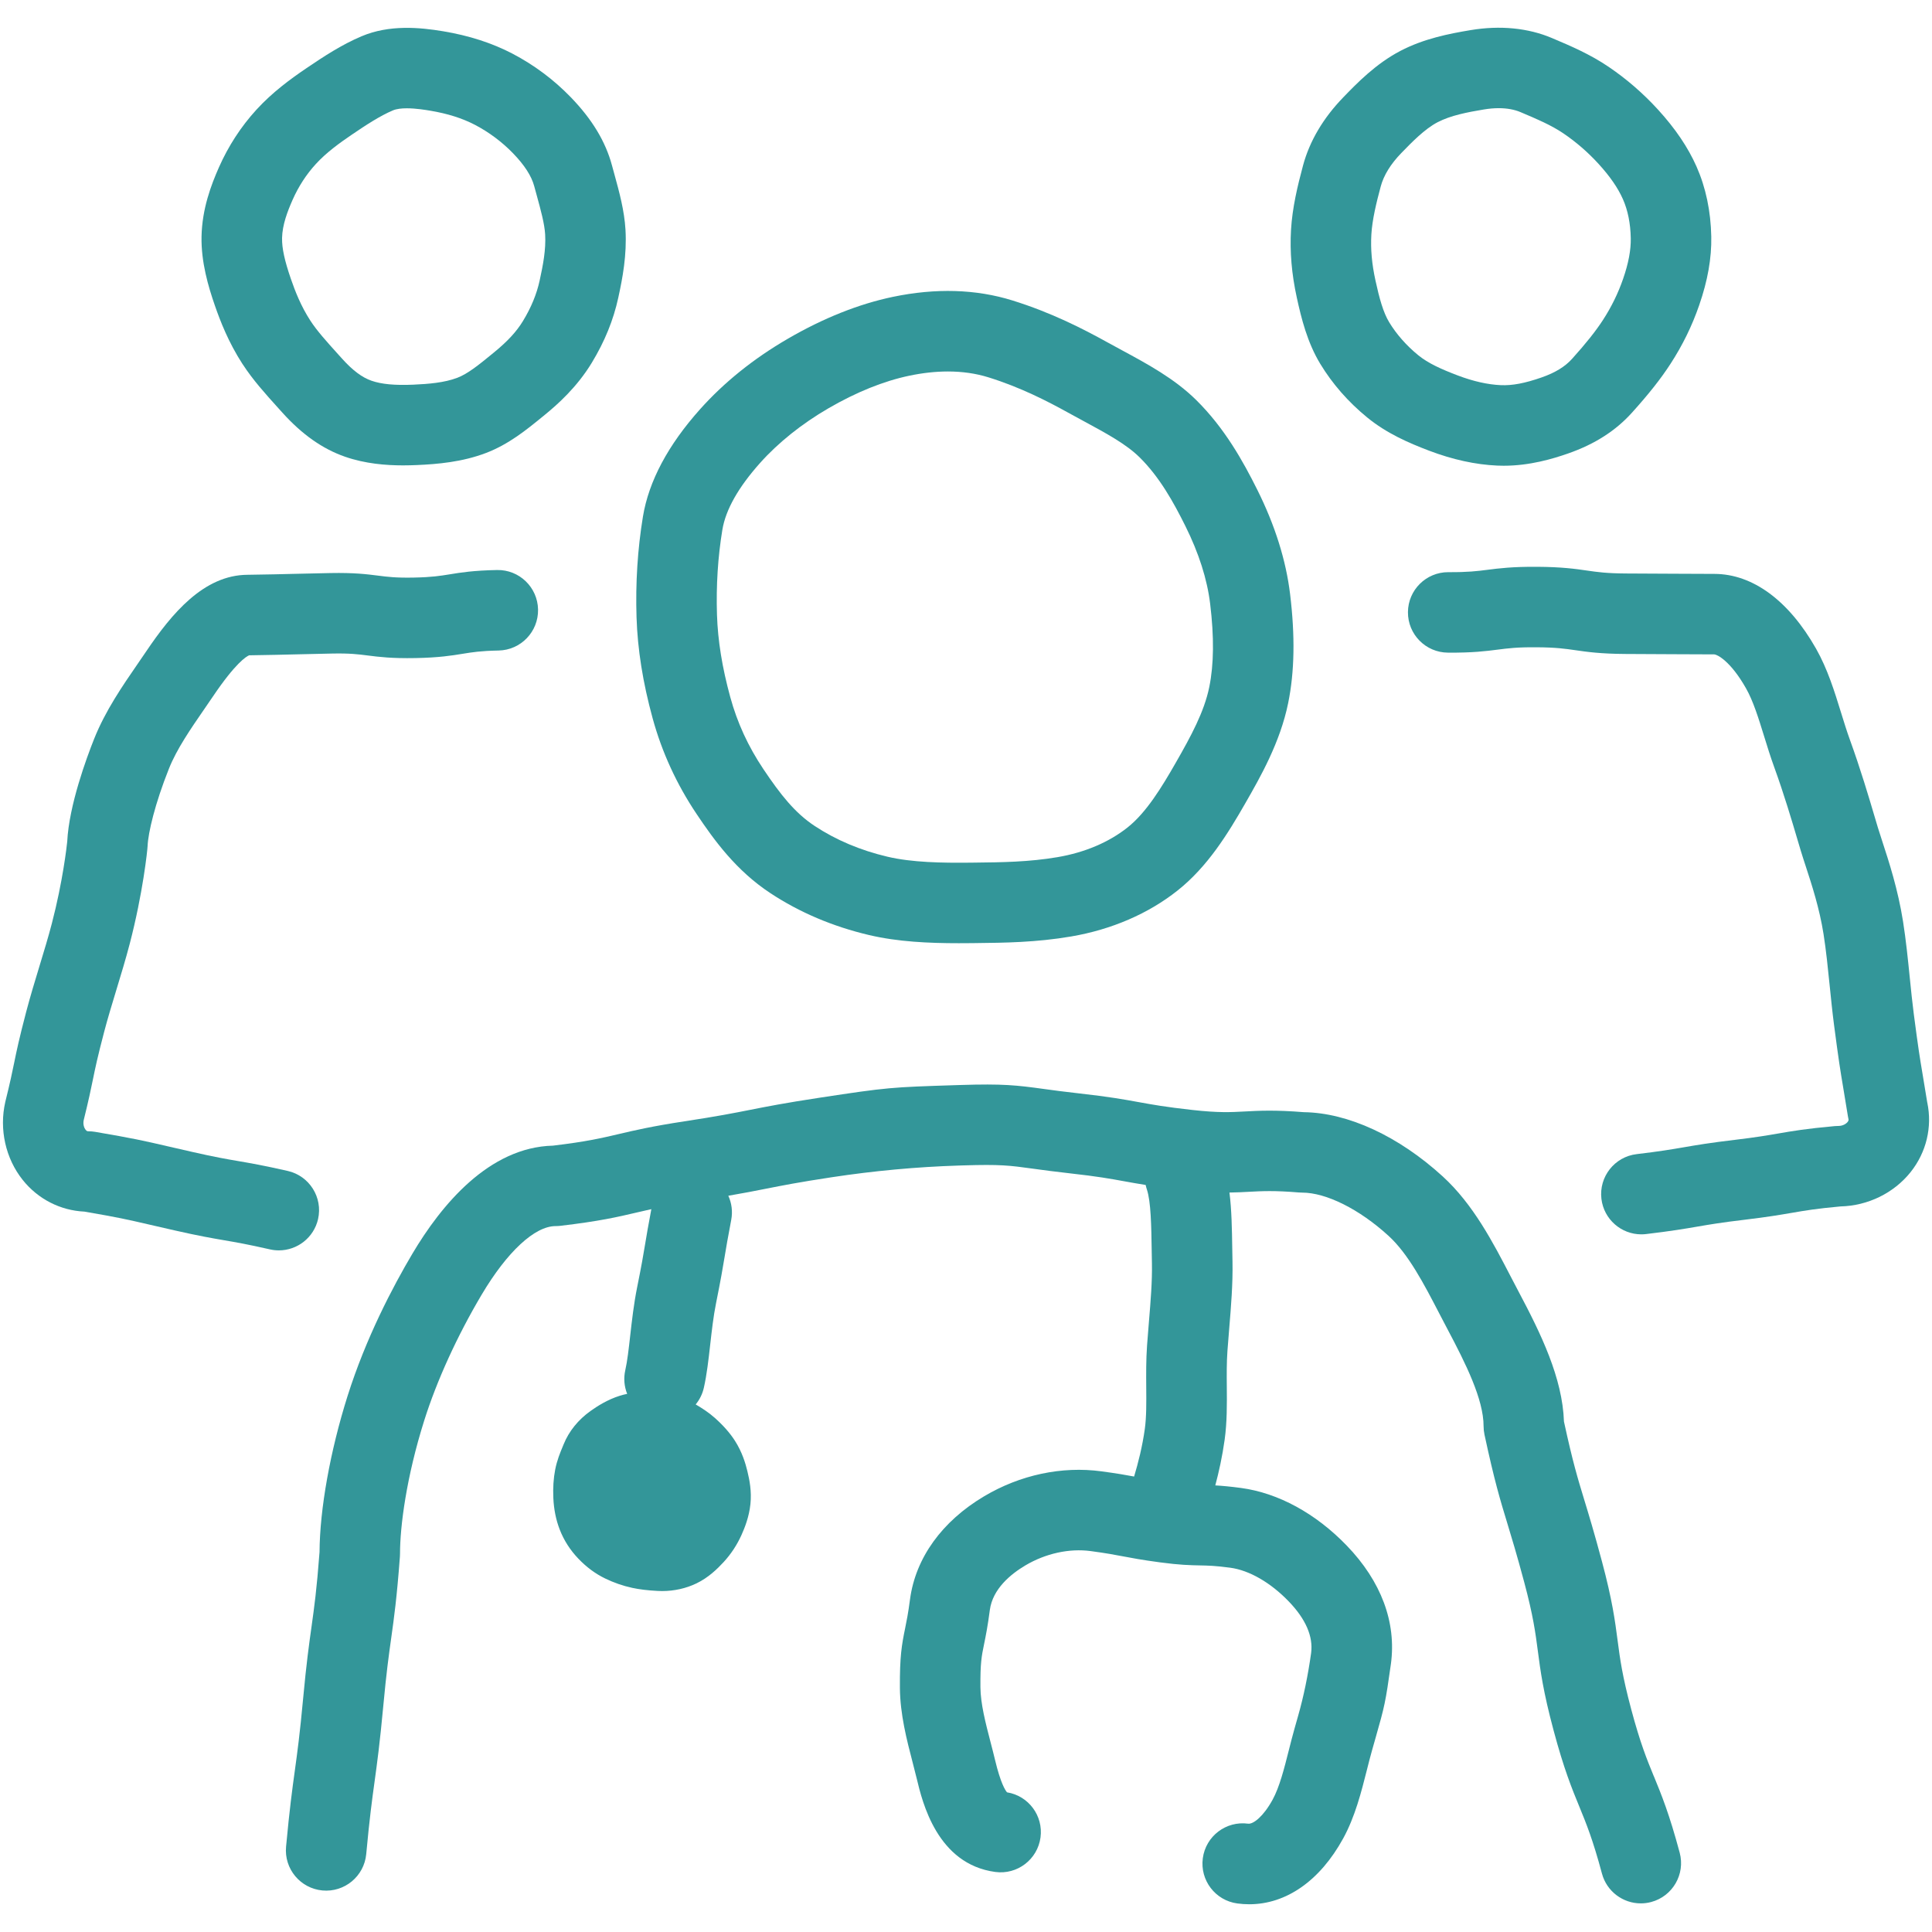
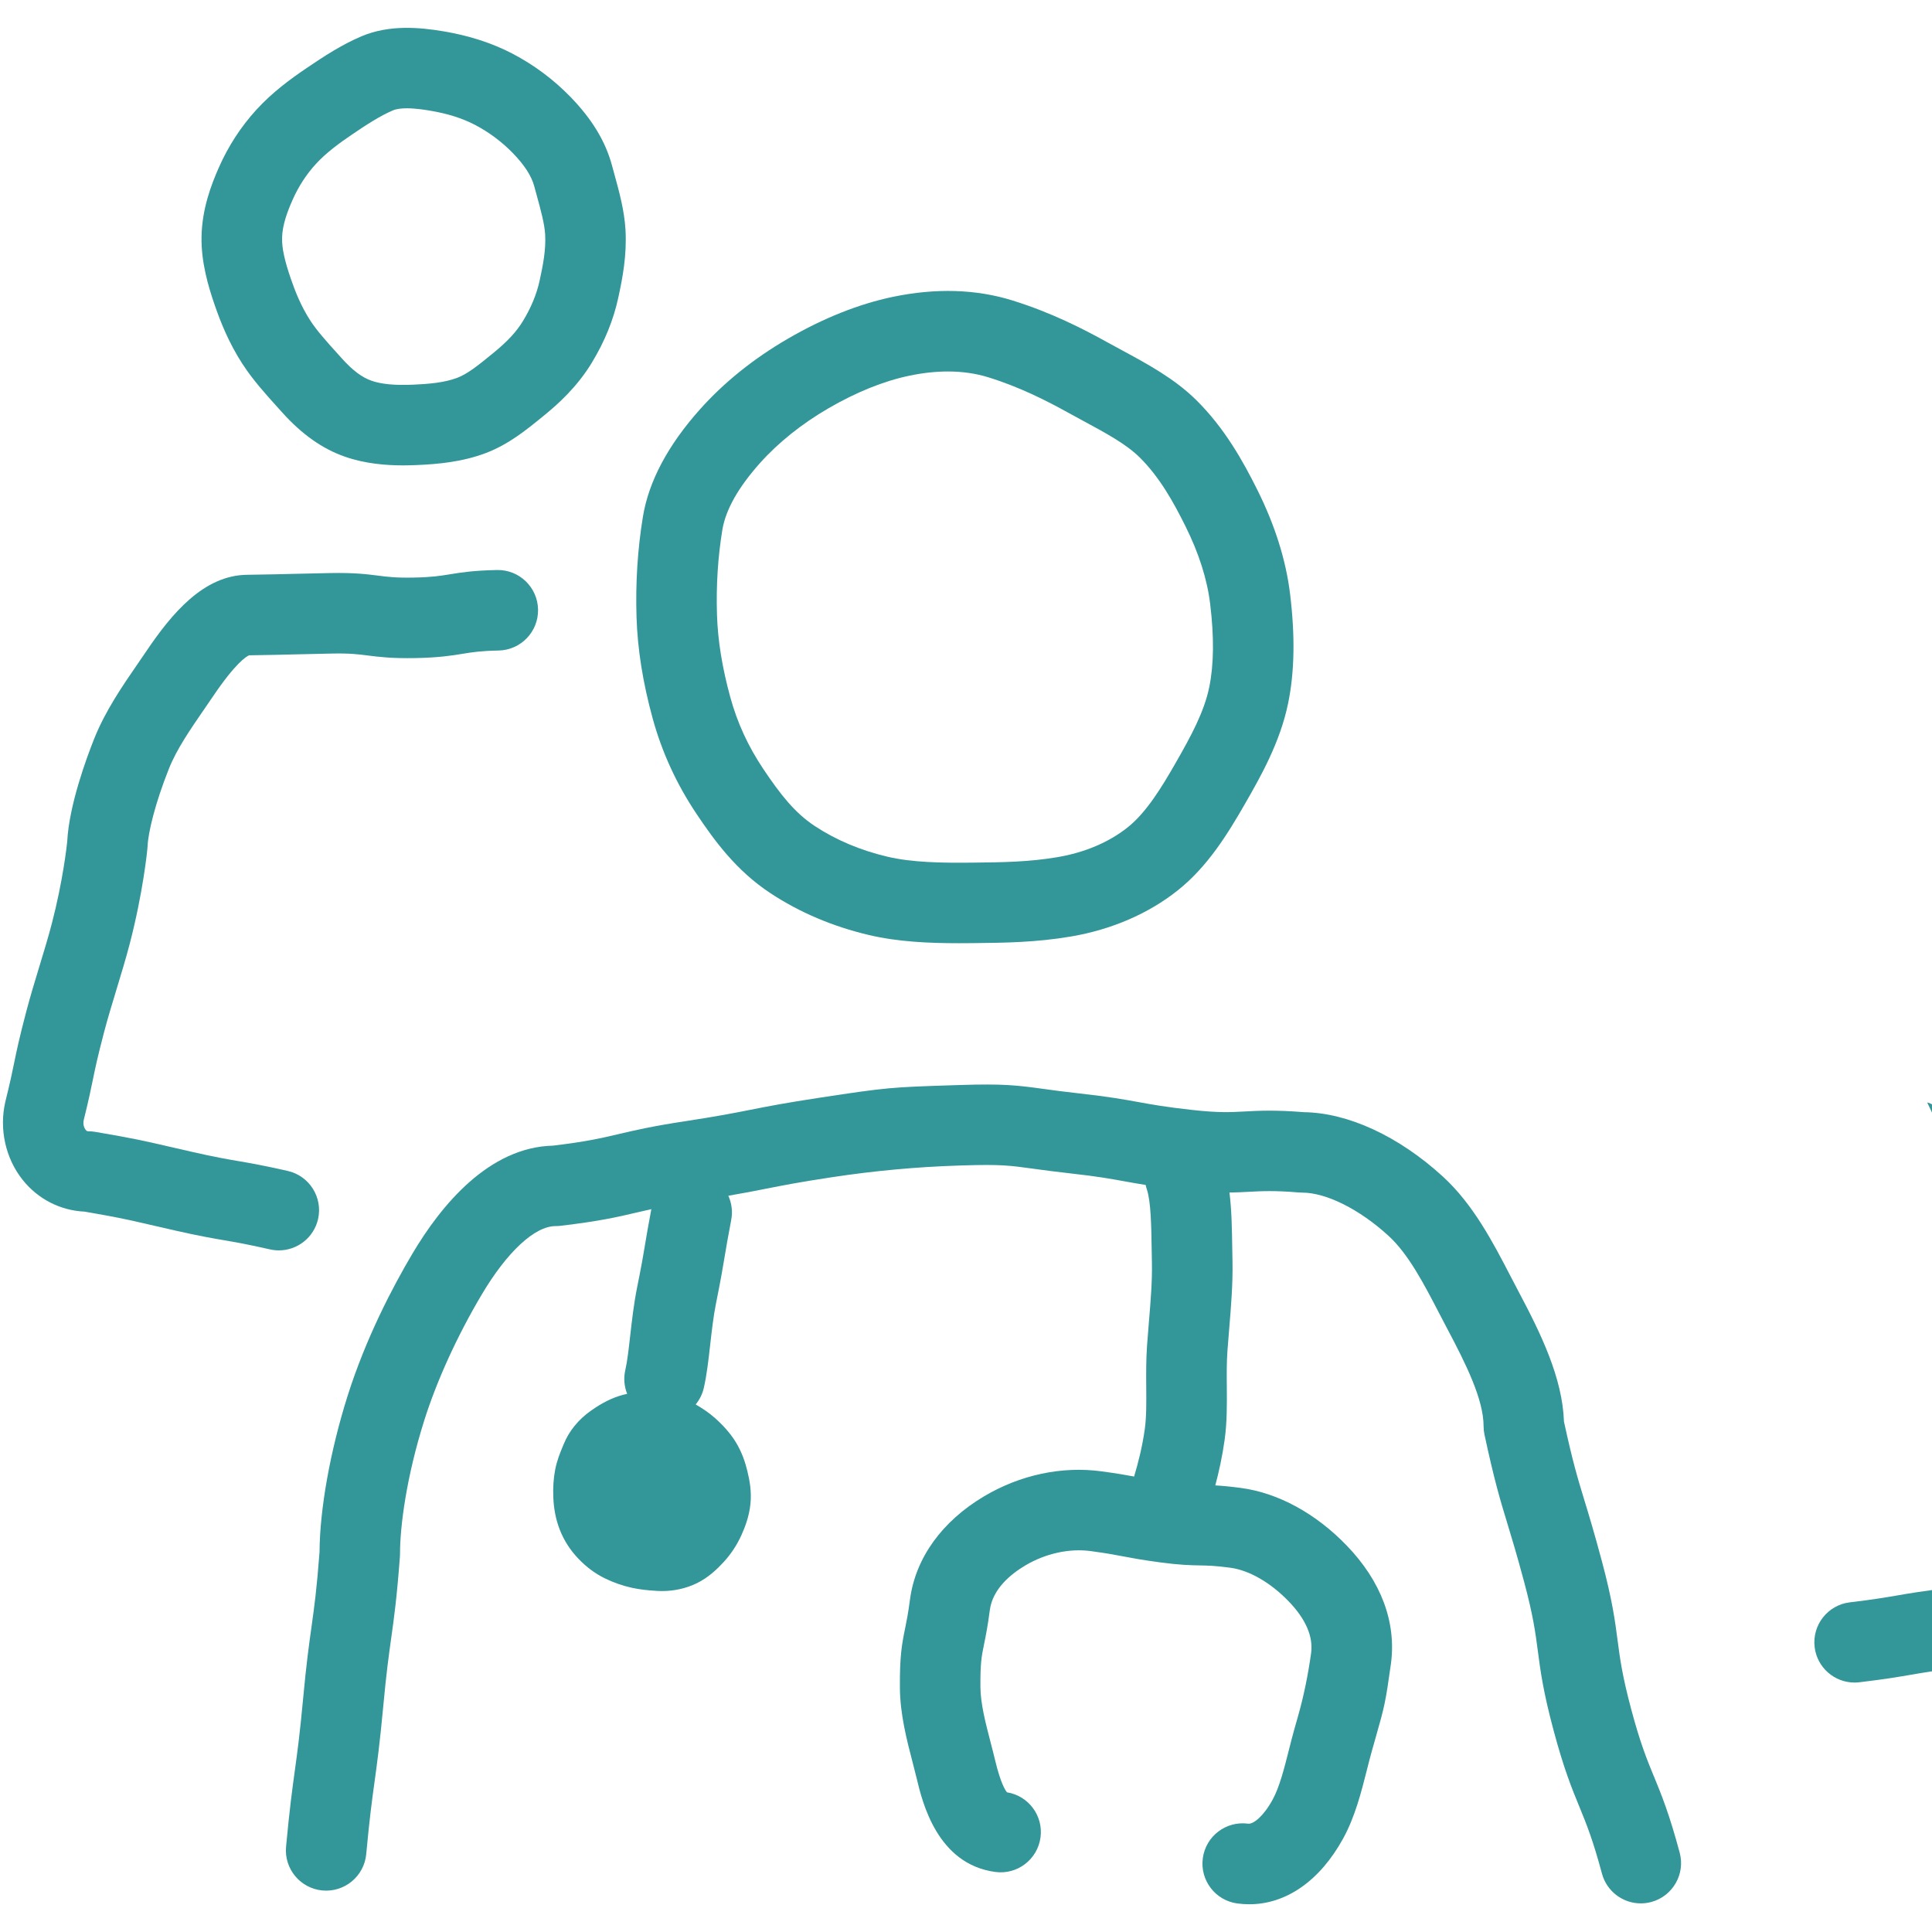
<svg xmlns="http://www.w3.org/2000/svg" id="Layer_1" data-name="Layer 1" viewBox="0 0 1080 1080">
  <defs>
    <style>
      .cls-1 {
        fill: none;
      }

      .cls-2 {
        fill: #339699;
      }
    </style>
  </defs>
  <g>
    <path class="cls-2" d="M924.5,992.95c-3.87-9.42-7.52-18.33-12.6-37.3-5.07-18.93-6.32-28.46-7.64-38.55-1.45-11.09-2.95-22.55-8.79-44.35-4.34-16.22-7.28-25.88-9.88-34.4-3.7-12.16-6.41-21.04-11.33-43.71-.82-24.4-12.94-49.22-25.34-72.59-1.51-2.85-3.01-5.75-4.53-8.66-9.78-18.85-20.86-40.21-37.94-55.8-24.65-22.5-52.86-35.53-77.58-35.88-16.15-1.3-25.15-.82-33.09-.39-7.83.42-14.59.79-29.29-.85-15.06-1.67-22.32-2.99-30.01-4.39-8.1-1.47-16.48-3-33.08-4.84-8.66-.96-14.73-1.8-20.08-2.53-15.03-2.07-22.68-2.95-46.42-2.19l-2.54.08c-36.52,1.17-37.95,1.22-76.27,7.04-19.42,2.95-29.23,4.89-38.71,6.76-9.42,1.86-18.31,3.62-36.75,6.42-18.14,2.76-28.11,5.09-36.9,7.16-9.64,2.26-17.99,4.22-36.61,6.44-35.81.87-62.45,33.2-78.57,60.37-10.87,18.33-26,47.04-36.32,79.76-9.66,30.62-15.47,63.07-15.61,87.05-1.6,21.19-2.94,30.72-4.48,41.75-1.34,9.55-2.86,20.38-4.68,40.01-1.88,20.28-3.23,30.09-4.66,40.48-1.43,10.42-2.92,21.19-4.89,42.46-1.15,12.37,7.95,23.33,20.33,24.48,12.37,1.14,23.33-7.95,24.48-20.33,1.88-20.28,3.23-30.09,4.66-40.48,1.43-10.42,2.92-21.19,4.89-42.46,1.72-18.59,3.1-28.42,4.43-37.92,1.6-11.44,3.12-22.24,4.85-45.44.04-.56.06-1.12.06-1.68,0-15.23,3.55-42.77,13.53-74.39,7.04-22.33,18.44-47.31,32.1-70.34,14.24-24.01,29.7-38.35,41.35-38.35.88,0,1.75-.05,2.62-.15,21.97-2.58,32.08-4.95,42.78-7.46,2.6-.61,5.23-1.23,8.11-1.86-1.76,9.27-2.65,14.61-3.44,19.36-1.03,6.19-1.92,11.54-4.51,24.38-1.85,9.19-2.92,18.64-3.86,26.97-.83,7.37-1.62,14.34-2.74,19.25-1.05,4.61-.59,9.22,1.04,13.3-1.31.27-2.64.59-4,1.01-7.11,2.22-12.83,5.96-16.51,8.58-6.85,4.88-12.03,11.29-14.97,18.53h0c-.19.47-.39.95-.59,1.43-1.33,3.2-3.16,7.58-4.17,12.81-.95,4.93-1.29,10.13-1.03,15.9.28,6.25,1.46,12.14,3.53,17.5,2.33,6.06,5.86,11.58,10.49,16.4,4.56,4.75,9.43,8.36,14.88,11.01,4.89,2.38,10.01,4.16,15.23,5.28,4.02.86,8.51,1.41,14.14,1.71.84.04,1.68.07,2.52.07,6.75,0,13.34-1.46,19.2-4.28,6.73-3.24,11.69-8.11,15.26-11.98,4.07-4.43,7.4-9.49,9.91-15.05,1.8-4,4.28-10.15,5.02-17.39.72-7.02-.47-13.26-1.74-18.43-1.02-4.19-2.85-10.5-6.93-16.88-2.78-4.33-6.45-8.51-11.22-12.77-3.57-3.18-7.38-5.58-10.72-7.54,2.16-2.62,3.76-5.76,4.56-9.29,1.66-7.34,2.59-15.5,3.56-24.14.88-7.8,1.79-15.86,3.26-23.15,2.73-13.58,3.73-19.54,4.78-25.86.85-5.13,1.74-10.43,3.7-20.68.91-4.76.25-9.45-1.62-13.54,8.72-1.49,14.91-2.71,20.96-3.91,9.42-1.86,18.31-3.62,36.75-6.42q35.68-5.42,70.95-6.55l2.54-.08c20.94-.67,26.18.05,38.84,1.79,5.34.74,12,1.65,21.24,2.68,15.06,1.67,22.32,2.99,30.01,4.39,3.69.67,7.45,1.35,12.01,2.07.18.86.4,1.71.69,2.56,2.26,6.75,2.47,20.51,2.68,33.81.04,2.46.08,4.96.13,7.5.2,10.01-.72,21.06-1.69,32.75-.35,4.25-.72,8.63-1.03,13.03-.58,8.18-.52,16-.46,23.57.07,8.45.13,16.44-.78,23.05-1.39,10-3.72,19.11-6,26.72-4.43-.83-9.51-1.73-18.29-2.91-22.12-2.98-45.39,1.97-65.53,13.94-23.61,14.03-38.33,34.48-41.44,57.56l-.02.13c-.98,7.59-1.91,12.15-2.73,16.17-1.89,9.23-3.04,15.77-2.91,33.24.11,14.75,3.83,29.07,7.12,41.71.83,3.2,1.62,6.23,2.31,9.11,3.12,13.05,11.41,47.72,43.87,52.09,12.32,1.67,23.64-6.98,25.3-19.3,1.63-12.12-6.72-23.29-18.72-25.21-.98-1.11-3.58-5.09-6.68-18.04-.79-3.31-1.67-6.7-2.52-9.97-2.76-10.6-5.6-21.56-5.67-30.72-.1-13.63.64-17.27,2-23.89.93-4.54,2.08-10.18,3.27-19.38,1.61-11.74,11.66-19.98,19.82-24.83,11.29-6.71,24.6-9.64,36.53-8.03,9.12,1.23,13.52,2.07,18.18,2.96,5.05.96,10.27,1.96,20.63,3.35,11.02,1.48,16.96,1.6,22.2,1.7,4.61.09,8.6.16,17.06,1.3,10.6,1.43,22.51,8.29,32.67,18.84,9.52,9.88,13.72,19.59,12.5,28.87q-2.65,18.87-7.24,35c-.61,2.13-1.29,4.52-2.05,7.24-1.13,4.01-2.17,8.11-3.17,12.07-2.56,10.13-5.2,20.6-9.08,27.67-5.11,9.31-10.76,13.77-13.7,13.38-12.31-1.65-23.64,6.98-25.3,19.3-1.66,12.32,6.98,23.64,19.3,25.3,2.24.3,4.46.45,6.66.45,20.63,0,39.49-13.09,52.49-36.77,6.66-12.12,10.17-26.04,13.27-38.31.97-3.83,1.88-7.45,2.85-10.87.76-2.68,1.43-5.04,2.03-7.15,5.05-17.76,5.51-19.62,8.53-41.12,0-.04.01-.09.02-.13,3.13-23.27-5.41-46.15-24.69-66.15-17.33-17.98-38.31-29.42-59.07-32.21-6.12-.82-10.67-1.22-14.41-1.44,2-7.54,3.92-16.15,5.22-25.5,1.37-9.87,1.29-19.9,1.21-29.6-.06-7-.11-13.61.35-20,.29-4.13.65-8.38.99-12.5,1.02-12.31,2.08-25.05,1.84-37.39-.05-2.46-.09-4.9-.13-7.3-.17-11.05-.34-21.7-1.57-31.42,4.02-.05,7.52-.23,10.96-.42,7.29-.39,14.17-.76,27.79.38.62.05,1.25.08,1.87.08,13.46,0,31.96,9.24,48.26,24.12,11.16,10.18,19.89,27.01,28.33,43.28,1.58,3.04,3.15,6.06,4.72,9.03,10.19,19.2,20.13,39.2,20.13,54.11,0,1.59.17,3.18.5,4.73,5.61,26.1,8.75,36.42,12.73,49.48,2.49,8.18,5.31,17.45,9.46,32.94,5.07,18.93,6.32,28.46,7.64,38.55,1.45,11.09,2.95,22.55,8.79,44.35,5.82,21.75,10.2,32.43,14.44,42.75,3.87,9.43,7.52,18.33,12.6,37.3,2.69,10.05,11.78,16.69,21.72,16.69,1.93,0,3.88-.25,5.83-.77,12-3.21,19.13-15.55,15.92-27.55-5.82-21.75-10.21-32.43-14.44-42.75Z" />
    <path class="cls-2" d="M364.84,401.58c5.16,18.84,13.4,36.8,24.51,53.37,9.92,14.81,22.1,31.66,41.26,44.3,16.37,10.8,34.96,18.69,55.25,23.46,16.03,3.77,33.34,4.55,50.06,4.55,2.44,0,4.87-.02,7.28-.04l2.38-.03c15.77-.17,33.64-.35,53.23-3.7,22.6-3.86,43.18-12.75,59.49-25.71,16.76-13.31,27.95-31.5,37.98-48.99,8.16-14.24,19.34-33.74,23.83-55.83,3.56-17.5,3.9-37.41,1.06-60.88-2.28-18.83-8.42-38.39-18.25-58.13-8.02-16.1-18.36-34.68-34.26-50.36-12.09-11.92-27.11-20.04-41.64-27.89-2.74-1.48-5.52-2.98-8.3-4.52-13.1-7.25-30.93-16.44-52.78-23.23-20.36-6.33-42.82-7-66.78-2.01-19.05,3.98-38.79,11.84-58.67,23.37-19.14,11.1-35.67,24.38-49.14,39.45-17.95,20.09-28.69,40.28-31.94,60.01-2.99,18.18-4.19,37.13-3.58,56.32.58,17.96,3.52,36.43,9,56.46ZM403.82,296.1c1.83-11.16,8.93-23.72,21.09-37.33,10.15-11.36,23.35-21.91,38.16-30.51,15.71-9.12,30.95-15.25,45.28-18.25,7.51-1.57,14.7-2.35,21.54-2.35,8.08,0,15.66,1.09,22.68,3.28,17.95,5.58,33.13,13.43,44.35,19.64,2.92,1.62,5.82,3.19,8.7,4.74,12.83,6.93,23.91,12.92,31.43,20.34,11.16,11.01,18.89,24.95,25.57,38.37,7.53,15.13,12.2,29.76,13.86,43.48,2.25,18.59,2.1,33.8-.48,46.5-2.81,13.84-10.17,27.4-18.77,42.41-7.85,13.7-16.4,27.78-26.93,36.14-10.4,8.26-23.92,14-39.08,16.58-16.06,2.74-31.35,2.9-46.13,3.06l-2.41.03c-16.09.18-32.86-.1-46.55-3.32-15.11-3.55-28.83-9.34-40.76-17.22-10.99-7.25-19.11-17.54-28.65-31.78-8.51-12.71-14.56-25.86-18.49-40.21-4.54-16.58-6.97-31.63-7.43-46.02-.52-16.27.49-32.28,3.01-47.58Z" />
    <path class="cls-2" d="M177.8,681.48c2.75-12.12-4.85-24.17-16.97-26.92-13.83-3.14-20.95-4.36-27.83-5.54-6.59-1.13-12.82-2.2-25.49-5.08-5.52-1.25-9.88-2.26-13.56-3.11-14.19-3.28-18.96-4.38-40.77-8.12-1.25-.21-2.53-.32-3.8-.32-.4,0-.86,0-1.52-.83-.81-1.01-1.56-3.01-1.07-5.37,2.85-11.52,4.1-17.61,5.2-22.98,1.32-6.44,2.46-12,6.22-26.33,1.96-7.49,4.34-15.3,6.85-23.57,2.57-8.45,5.23-17.19,7.44-25.65,7.39-28.3,9.91-52.33,10.01-54.75.3-7.38,4.11-23.63,11.95-43.28,4.36-10.93,12.13-22.21,19.65-33.11,1.68-2.44,3.33-4.84,4.93-7.2,12.68-18.79,18.67-22.35,20.24-23,13.05-.2,18.81-.34,25.47-.51,5.11-.13,10.79-.27,20.85-.47,9.99-.2,14.65.4,20.04,1.09,6.24.79,13.3,1.69,26.59,1.44,13.24-.25,20.24-1.39,26.42-2.4,5.38-.87,10.03-1.63,20.06-1.82,12.42-.24,22.3-10.5,22.07-22.93-.24-12.42-10.5-22.33-22.93-22.07-13.24.25-20.24,1.39-26.42,2.4-5.38.87-10.03,1.63-20.06,1.82-9.99.2-14.65-.4-20.04-1.09-6.24-.79-13.3-1.69-26.59-1.44-10.2.2-15.95.34-21.14.47-6.57.17-12.25.31-25.19.5-24.55.12-42.43,21.71-56.68,42.82-1.51,2.24-3.08,4.52-4.68,6.84-8.51,12.35-18.16,26.35-24.39,41.97-4.23,10.6-14.09,37.25-15.08,57.51-.25,2.45-2.43,22.15-8.61,45.82-1.98,7.6-4.4,15.53-6.95,23.93-2.53,8.31-5.14,16.91-7.33,25.23-4.07,15.52-5.39,21.94-6.78,28.73-1.07,5.23-2.18,10.64-4.86,21.44-.03.14-.07.28-.1.42-3.48,15.27.16,31.56,9.74,43.57,8.54,10.7,21.01,17.08,34.48,17.71,19.18,3.3,23.42,4.28,36.66,7.34,3.73.86,8.15,1.88,13.74,3.15,13.83,3.14,20.95,4.36,27.83,5.54,6.59,1.13,12.82,2.2,25.49,5.08,1.68.38,3.35.56,5,.56,10.28,0,19.55-7.09,21.92-17.53ZM37.54,471.1c0-.06,0-.16.01-.31,0,.1,0,.21-.01.31Z" />
-     <path class="cls-2" d="M1077.35,616.35c-1.13-7.02-1.94-11.85-2.6-15.8-1.65-9.83-2.33-13.91-4.93-33.71-.84-6.41-1.52-13.18-2.25-20.36-1.04-10.3-2.12-20.95-3.75-31.31-2.84-18.02-7.92-33.56-11.63-44.91-.96-2.94-1.79-5.49-2.43-7.59-.55-1.84-1.15-3.86-1.8-6.04-3.35-11.3-7.93-26.78-13.87-43.14-1.71-4.71-3.26-9.73-4.91-15.06-3.72-12.04-7.57-24.49-14-35.83-15.27-26.92-35.45-41.76-56.84-41.79-10.6-.05-16.67-.08-22.09-.09-7.22-.02-13.27-.04-27.41-.14-10.85-.07-15.88-.8-21.7-1.64-6.52-.94-13.91-2.01-27.85-2.1-13.9-.09-21.28.85-27.79,1.68-5.86.75-10.91,1.38-21.8,1.32-.05,0-.1,0-.15,0-12.36,0-22.42,9.98-22.5,22.35-.08,12.43,9.93,22.56,22.35,22.64,13.89.11,21.28-.85,27.79-1.68,5.86-.75,10.91-1.41,21.8-1.32,10.85.07,15.88.8,21.7,1.64,6.52.94,13.91,2.01,27.85,2.1,14.21.09,20.29.11,27.55.14,5.41.02,11.47.04,22.07.09h.12c1.39,0,8.91,3.38,17.76,18.99,4.03,7.1,7,16.73,10.15,26.92,1.73,5.6,3.52,11.39,5.6,17.12,5.48,15.09,9.84,29.82,13.02,40.57.66,2.24,1.28,4.32,1.85,6.21.79,2.62,1.74,5.54,2.75,8.62,3.42,10.46,7.68,23.48,9.96,37.94,1.44,9.13,2.45,19.14,3.43,28.83.73,7.19,1.48,14.62,2.4,21.68,2.7,20.61,3.47,25.22,5.16,35.31.67,3.99,1.49,8.9,2.65,16.12.08.48.17.95.28,1.42.09.39.19.83-.46,1.65-.82,1.03-2.66,2.23-5.13,2.23-.68,0-1.36.03-2.03.09-16.21,1.47-23.67,2.76-31.58,4.13-6.1,1.05-12.42,2.14-24.17,3.54-14.38,1.71-21.64,2.96-28.67,4.17-6.76,1.16-13.14,2.26-26.36,3.83-12.34,1.47-21.15,12.66-19.69,25,1.36,11.44,11.08,19.84,22.31,19.84.89,0,1.78-.05,2.69-.16,14.38-1.71,21.64-2.96,28.67-4.17,6.76-1.16,13.14-2.26,26.37-3.83,12.93-1.54,20.14-2.79,26.51-3.88,7.44-1.28,13.34-2.3,27.13-3.57,15.24-.35,29.8-7.45,39.14-19.16,8.83-11.06,12.21-25.2,9.34-38.9Z" />
+     <path class="cls-2" d="M1077.35,616.35h.12c1.39,0,8.91,3.38,17.76,18.99,4.03,7.1,7,16.73,10.15,26.92,1.73,5.6,3.52,11.39,5.6,17.12,5.48,15.09,9.84,29.82,13.02,40.57.66,2.24,1.28,4.32,1.85,6.21.79,2.62,1.74,5.54,2.75,8.62,3.42,10.46,7.68,23.48,9.96,37.94,1.44,9.13,2.45,19.14,3.43,28.83.73,7.19,1.48,14.62,2.4,21.68,2.7,20.61,3.47,25.22,5.16,35.31.67,3.99,1.49,8.9,2.65,16.12.08.48.17.95.28,1.42.09.39.19.83-.46,1.65-.82,1.03-2.66,2.23-5.13,2.23-.68,0-1.36.03-2.03.09-16.21,1.47-23.67,2.76-31.58,4.13-6.1,1.05-12.42,2.14-24.17,3.54-14.38,1.71-21.64,2.96-28.67,4.17-6.76,1.16-13.14,2.26-26.36,3.83-12.34,1.47-21.15,12.66-19.69,25,1.36,11.44,11.08,19.84,22.31,19.84.89,0,1.78-.05,2.69-.16,14.38-1.71,21.64-2.96,28.67-4.17,6.76-1.16,13.14-2.26,26.37-3.83,12.93-1.54,20.14-2.79,26.51-3.88,7.44-1.28,13.34-2.3,27.13-3.57,15.24-.35,29.8-7.45,39.14-19.16,8.83-11.06,12.21-25.2,9.34-38.9Z" />
    <path class="cls-2" d="M135.72,203.69c5.65,8.72,12.56,16.37,19.87,24.47l2.2,2.44c11.01,12.24,22.48,20.32,35.05,24.7,11.31,3.95,23.01,4.85,32.47,4.85,2.78,0,5.37-.08,7.7-.18,11.66-.5,25.38-1.7,38.63-6.74,12.73-4.84,22.73-13.02,31.56-20.23l1.29-1.05c7.34-5.99,18.06-15.54,26.33-29.17,7.23-11.93,12.07-23.82,14.8-36.34,2.39-10.95,4.86-23.83,4.03-38.04-.63-10.71-3.45-21-6.19-30.96-.45-1.64-.91-3.3-1.36-4.97-3.59-13.36-11.13-25.84-23.06-38.15-9.52-9.83-20.5-18.03-32.63-24.36-11.26-5.88-24.25-10.08-38.61-12.47-13.06-2.18-30.07-3.83-45.71,2.8-11.05,4.68-20.87,11.11-30.8,17.84-8.79,5.96-19,13.39-28.01,23.26-8.58,9.4-15.6,20.2-20.87,32.09-4.38,9.89-9.45,23.24-9.75,38.78-.28,14.25,3.8,27.98,7.39,38.34,3.09,8.94,7.66,20.78,15.65,33.11ZM157.67,133.11c.15-7.46,3.07-15.03,5.91-21.44,3.29-7.44,7.65-14.16,12.96-19.97,5.85-6.41,13.4-11.86,20.02-16.35,8-5.43,15.79-10.56,23.1-13.65,0,0,0,0,0,0,2.03-.86,4.83-1.16,7.74-1.16,5.12,0,10.61.92,13,1.32,9.8,1.63,18.04,4.24,25.18,7.97,7.75,4.05,15.06,9.51,21.15,15.79,6.47,6.68,10.37,12.73,11.92,18.51.47,1.76.95,3.5,1.43,5.23,2.21,8.06,4.31,15.68,4.66,21.66.5,8.53-1.17,17.09-3.08,25.83-1.66,7.59-4.7,14.99-9.32,22.6-3.6,5.93-8.62,11.37-16.3,17.64l-1.32,1.08c-6.77,5.54-13.17,10.77-19.07,13.01-7.26,2.76-16.11,3.48-24.59,3.85-10.38.45-17.81-.25-23.39-2.2-5.31-1.85-10.53-5.77-16.43-12.32l-2.25-2.49c-6.34-7.02-11.81-13.08-15.5-18.78-5.32-8.21-8.49-16.41-10.89-23.35-3.51-10.16-5.03-17.18-4.92-22.76Z" />
-     <path class="cls-2" d="M738.08,203.46c6.79,11.2,15.62,21.27,26.26,29.96,10.85,8.85,23.01,14.13,34.55,18.52,13.15,5,25.98,7.8,38.13,8.33,1.19.05,2.36.08,3.53.08,14.6,0,27.42-3.85,36.02-6.85,14.88-5.19,26.57-12.67,35.73-22.84,9.51-10.57,16.15-18.98,21.52-27.27,6.79-10.47,12.04-21.21,16.05-32.82,4.77-13.78,6.97-26.31,6.74-38.29-.28-14.26-3.05-27.43-8.23-39.14-4.78-10.79-11.82-21.21-21.53-31.85-8.28-9.07-17.56-17.12-27.6-23.92-10.49-7.12-21.43-11.75-31.07-15.83l-.65-.28c-13.3-5.64-29.01-7.17-45.41-4.43-12.12,2.02-26.16,4.76-39.29,11.62-13.72,7.17-24.2,17.98-31.85,25.88-11.32,11.68-18.92,24.56-22.6,38.28-3.05,11.35-5.97,23.56-6.69,35.88-.71,12.22.34,24.6,3.23,37.86,2.54,11.64,5.86,25.08,13.17,37.14ZM766.6,131.09c.48-8.29,2.8-17.8,5.23-26.84,1.68-6.25,5.53-12.52,11.46-18.64,5.83-6.01,13.08-13.5,20.36-17.3,7.27-3.8,16.77-5.6,25.87-7.12,2.89-.48,5.66-.72,8.27-.72,4.59,0,8.72.74,12.17,2.2t0,0l.66.28c8.5,3.6,16.53,7,23.37,11.64,7.11,4.82,13.71,10.55,19.61,17.01,6.39,7,10.84,13.45,13.62,19.73,2.75,6.21,4.23,13.54,4.39,21.8.13,6.6-1.27,14.03-4.27,22.71-2.81,8.13-6.5,15.67-11.29,23.06-3.98,6.14-9.45,13.02-17.21,21.64-4.02,4.47-9.46,7.79-17.11,10.46-9.32,3.25-16.34,4.58-22.77,4.3-7.33-.32-15.44-2.15-24.08-5.43-9.24-3.51-16.53-6.78-22.09-11.32-6.56-5.35-12.17-11.72-16.23-18.42-3.35-5.53-5.49-13.35-7.68-23.4-2.03-9.32-2.75-17.47-2.28-25.65Z" />
  </g>
  <rect class="cls-1" x="0" width="1080" height="1080" />
</svg>